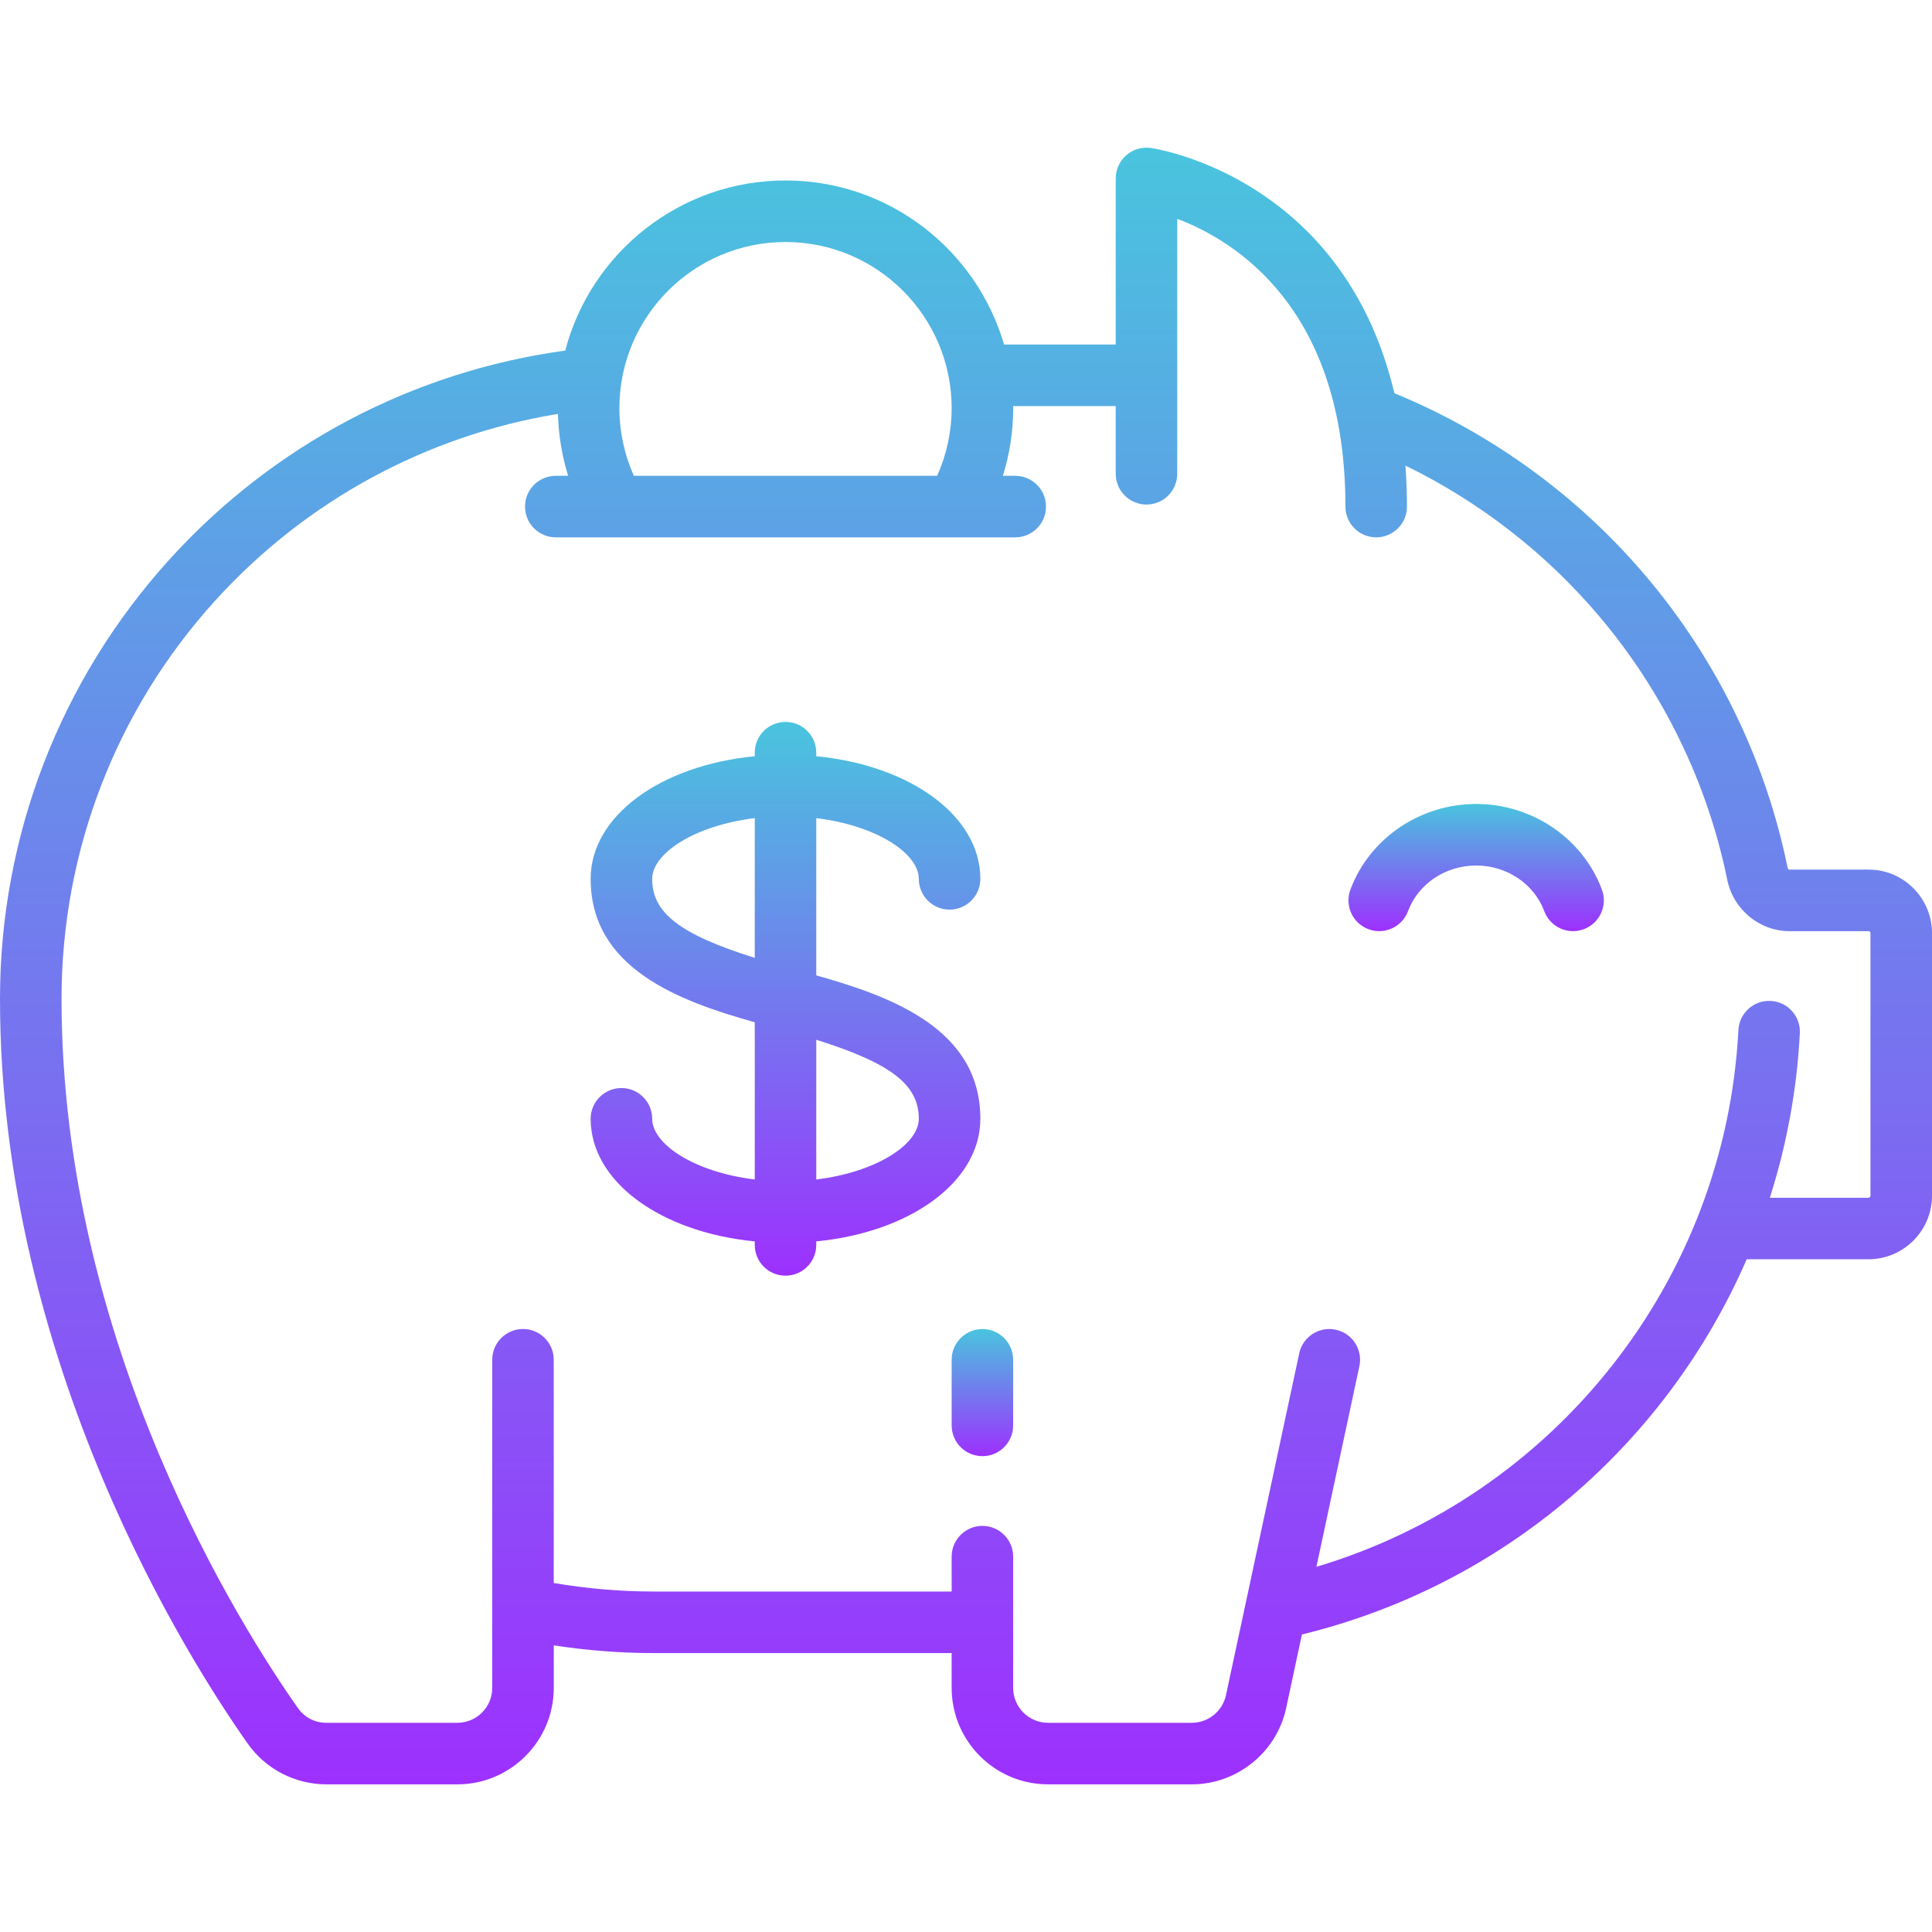
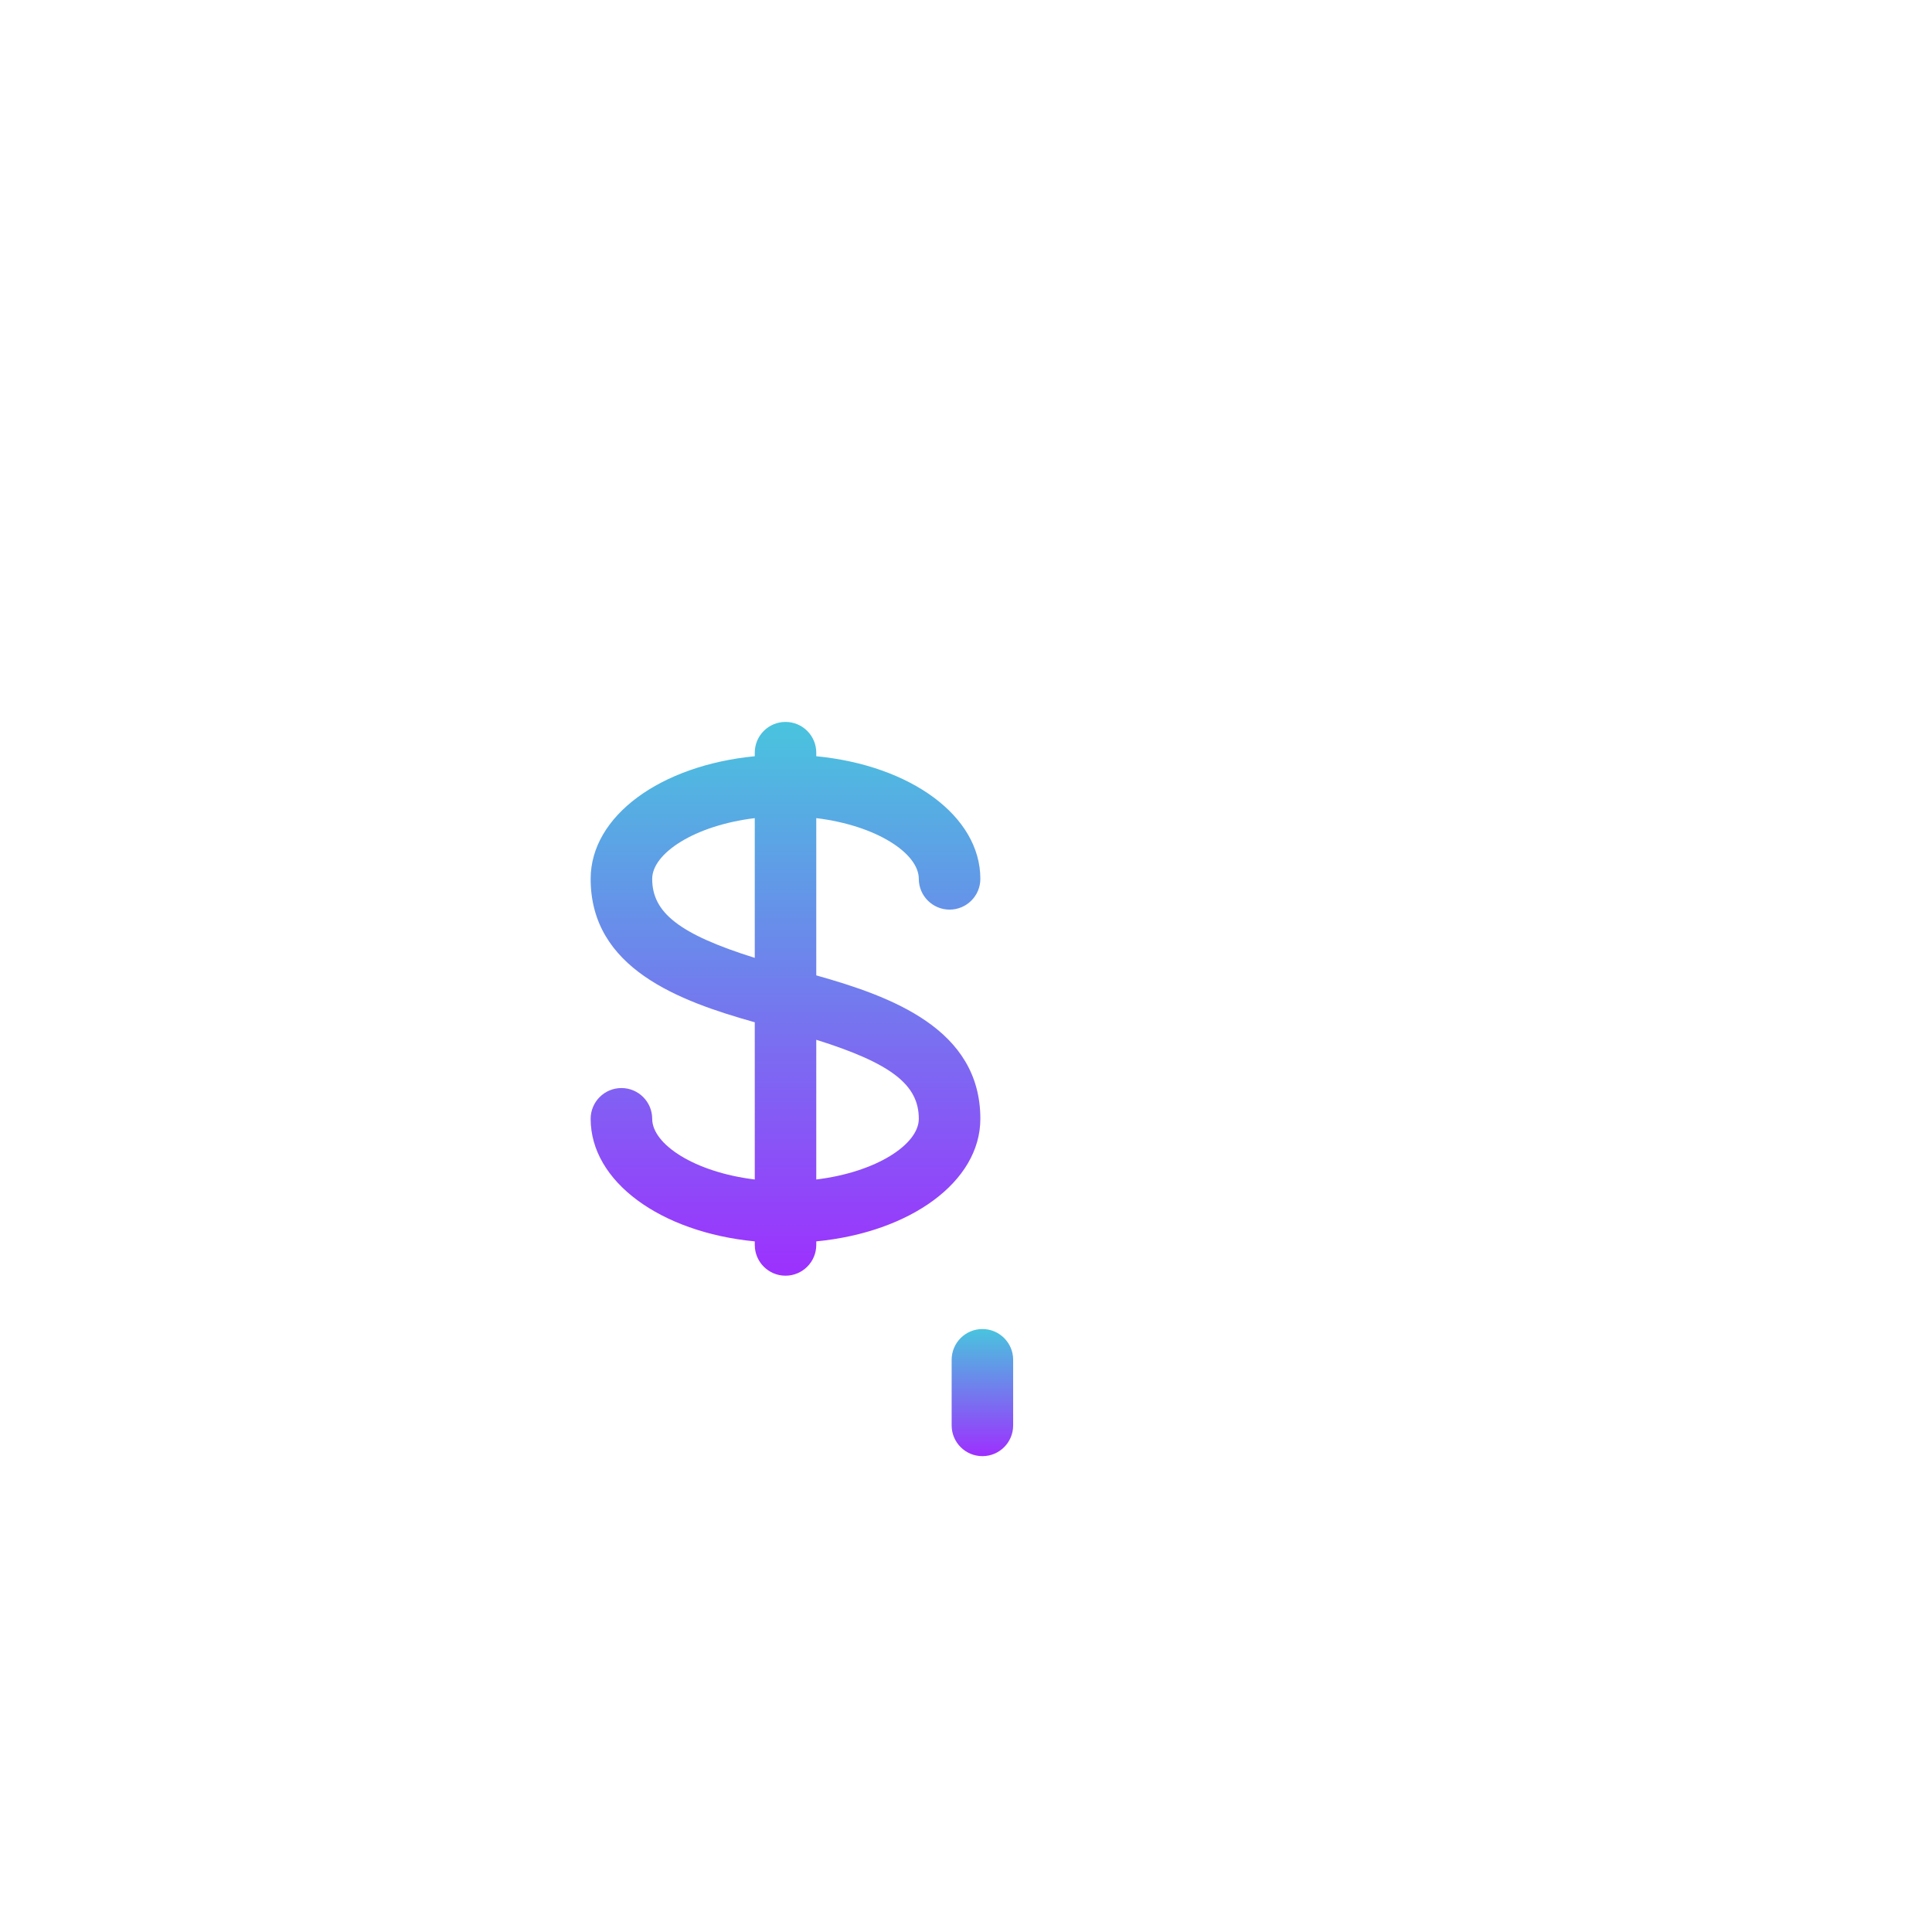
<svg xmlns="http://www.w3.org/2000/svg" width="54" height="54" viewBox="0 0 54 54" fill="none">
  <path d="M27.459 37.147C26.984 37.147 26.599 37.532 26.599 38.006V39.84C26.599 40.316 26.984 40.7 27.459 40.7C27.933 40.7 28.318 40.316 28.318 39.84V38.006C28.318 37.532 27.933 37.147 27.459 37.147Z" fill="url(#paint0_linear)" />
-   <path d="M53.479 24.826C53.144 24.49 52.698 24.305 52.223 24.305C52.223 24.305 52.223 24.305 52.223 24.305L50.015 24.306C49.987 24.306 49.968 24.274 49.962 24.245C49.356 21.269 47.995 18.463 46.027 16.131C44.126 13.877 41.69 12.105 38.974 10.991C38.535 9.142 37.61 7.235 35.786 5.801C34.02 4.414 32.241 4.147 32.166 4.136C31.92 4.101 31.67 4.174 31.481 4.337C31.293 4.501 31.185 4.738 31.185 4.987V9.63H28.064C27.293 6.984 24.847 5.044 21.956 5.044C19.002 5.044 16.513 7.067 15.799 9.799C11.547 10.379 7.635 12.438 4.733 15.641C1.681 19.009 0 23.369 0 27.917C0 38.127 5.3 46.434 6.925 48.736C7.427 49.448 8.249 49.873 9.124 49.873H12.783C14.269 49.873 15.478 48.664 15.478 47.178V45.988C16.404 46.131 17.345 46.204 18.287 46.204H26.599V47.178C26.599 48.664 27.808 49.873 29.293 49.873H33.313C34.575 49.873 35.683 48.977 35.948 47.743L36.389 45.684C42.04 44.307 46.584 40.343 48.821 35.197H52.223C53.203 35.197 54 34.4 54 33.42V26.083C54 25.608 53.815 25.162 53.479 24.826ZM21.955 6.764C24.516 6.764 26.599 8.847 26.599 11.408C26.599 12.062 26.459 12.707 26.194 13.299H17.716C17.452 12.707 17.312 12.062 17.312 11.408C17.312 8.847 19.395 6.764 21.955 6.764ZM52.28 33.42C52.28 33.452 52.255 33.478 52.223 33.478H49.467C49.936 32.011 50.224 30.469 50.306 28.879C50.331 28.405 49.966 28 49.492 27.976C49.018 27.951 48.613 28.316 48.589 28.79C48.224 35.813 43.444 41.81 36.794 43.793L37.995 38.187C38.095 37.722 37.799 37.265 37.335 37.166C36.871 37.066 36.413 37.362 36.314 37.826L34.266 47.382C34.17 47.829 33.77 48.153 33.313 48.153H29.293C28.756 48.153 28.318 47.715 28.318 47.178V43.509C28.318 43.034 27.933 42.649 27.459 42.649C26.983 42.649 26.599 43.034 26.599 43.509V44.484H18.287C17.343 44.484 16.401 44.403 15.477 44.245V38.006C15.477 37.531 15.093 37.146 14.618 37.146C14.143 37.146 13.758 37.531 13.758 38.006V47.178C13.758 47.716 13.321 48.153 12.783 48.153H9.124C8.802 48.153 8.513 48.004 8.33 47.745C6.78 45.547 1.72 37.62 1.72 27.917C1.72 23.796 3.242 19.846 6.007 16.796C8.537 14.004 11.913 12.171 15.595 11.569C15.61 12.158 15.707 12.741 15.88 13.299H15.535C15.06 13.299 14.675 13.684 14.675 14.159C14.675 14.634 15.06 15.019 15.535 15.019H28.376C28.851 15.019 29.236 14.634 29.236 14.159C29.236 13.684 28.851 13.299 28.376 13.299H28.031C28.22 12.69 28.319 12.052 28.319 11.408C28.319 11.388 28.317 11.369 28.317 11.35H31.185V13.242C31.185 13.717 31.57 14.102 32.045 14.102C32.52 14.102 32.904 13.717 32.904 13.242V6.116C34.536 6.734 37.605 8.63 37.605 14.159C37.605 14.634 37.99 15.019 38.465 15.019C38.94 15.019 39.325 14.634 39.325 14.159C39.325 13.795 39.312 13.41 39.282 13.013C41.356 14.023 43.217 15.467 44.713 17.241C46.495 19.353 47.728 21.894 48.277 24.589C48.447 25.422 49.178 26.026 50.016 26.026L52.223 26.026C52.229 26.026 52.247 26.026 52.264 26.042C52.28 26.059 52.28 26.077 52.28 26.083V33.42H52.28Z" fill="url(#paint1_linear)" />
-   <path d="M44.774 24.865C44.24 23.433 42.827 22.471 41.259 22.471C39.69 22.471 38.278 23.433 37.744 24.865C37.578 25.31 37.804 25.805 38.249 25.971C38.694 26.137 39.189 25.911 39.355 25.466C39.639 24.703 40.404 24.191 41.259 24.191C42.113 24.191 42.878 24.703 43.162 25.466C43.291 25.812 43.619 26.026 43.968 26.026C44.068 26.026 44.169 26.008 44.268 25.971C44.713 25.805 44.94 25.31 44.774 24.865Z" fill="url(#paint2_linear)" />
  <path d="M22.815 27.262V22.867C24.502 23.072 25.681 23.854 25.681 24.564C25.681 25.039 26.067 25.424 26.541 25.424C27.016 25.424 27.401 25.039 27.401 24.564C27.401 22.806 25.447 21.392 22.815 21.137V21.038C22.815 20.563 22.43 20.178 21.955 20.178C21.48 20.178 21.096 20.563 21.096 21.038V21.137C18.464 21.392 16.509 22.806 16.509 24.564C16.509 27.075 18.99 27.981 21.096 28.573V32.967C19.409 32.762 18.229 31.981 18.229 31.271C18.229 30.796 17.844 30.411 17.369 30.411C16.895 30.411 16.509 30.796 16.509 31.271C16.509 33.029 18.464 34.442 21.096 34.697V34.796C21.096 35.271 21.48 35.656 21.955 35.656C22.43 35.656 22.815 35.271 22.815 34.796V34.697C25.447 34.442 27.401 33.029 27.401 31.271C27.401 28.76 24.921 27.854 22.815 27.262ZM21.096 26.773C18.978 26.108 18.229 25.505 18.229 24.564C18.229 23.854 19.409 23.072 21.096 22.867V26.773ZM22.815 32.967V29.062C24.933 29.726 25.681 30.33 25.681 31.271C25.681 31.981 24.502 32.762 22.815 32.967Z" fill="url(#paint3_linear)" />
  <defs>
    <linearGradient id="paint0_linear" x1="27.459" y1="37.147" x2="27.459" y2="40.7" gradientUnits="userSpaceOnUse">
      <stop stop-color="#49C4DE" />
      <stop offset="1" stop-color="#9D30FE" />
    </linearGradient>
    <linearGradient id="paint1_linear" x1="27" y1="4.127" x2="27" y2="49.873" gradientUnits="userSpaceOnUse">
      <stop stop-color="#49C4DE" />
      <stop offset="1" stop-color="#9D30FE" />
    </linearGradient>
    <linearGradient id="paint2_linear" x1="41.259" y1="22.471" x2="41.259" y2="26.026" gradientUnits="userSpaceOnUse">
      <stop stop-color="#49C4DE" />
      <stop offset="1" stop-color="#9D30FE" />
    </linearGradient>
    <linearGradient id="paint3_linear" x1="21.955" y1="20.178" x2="21.955" y2="35.656" gradientUnits="userSpaceOnUse">
      <stop stop-color="#49C4DE" />
      <stop offset="1" stop-color="#9D30FE" />
    </linearGradient>
  </defs>
</svg>